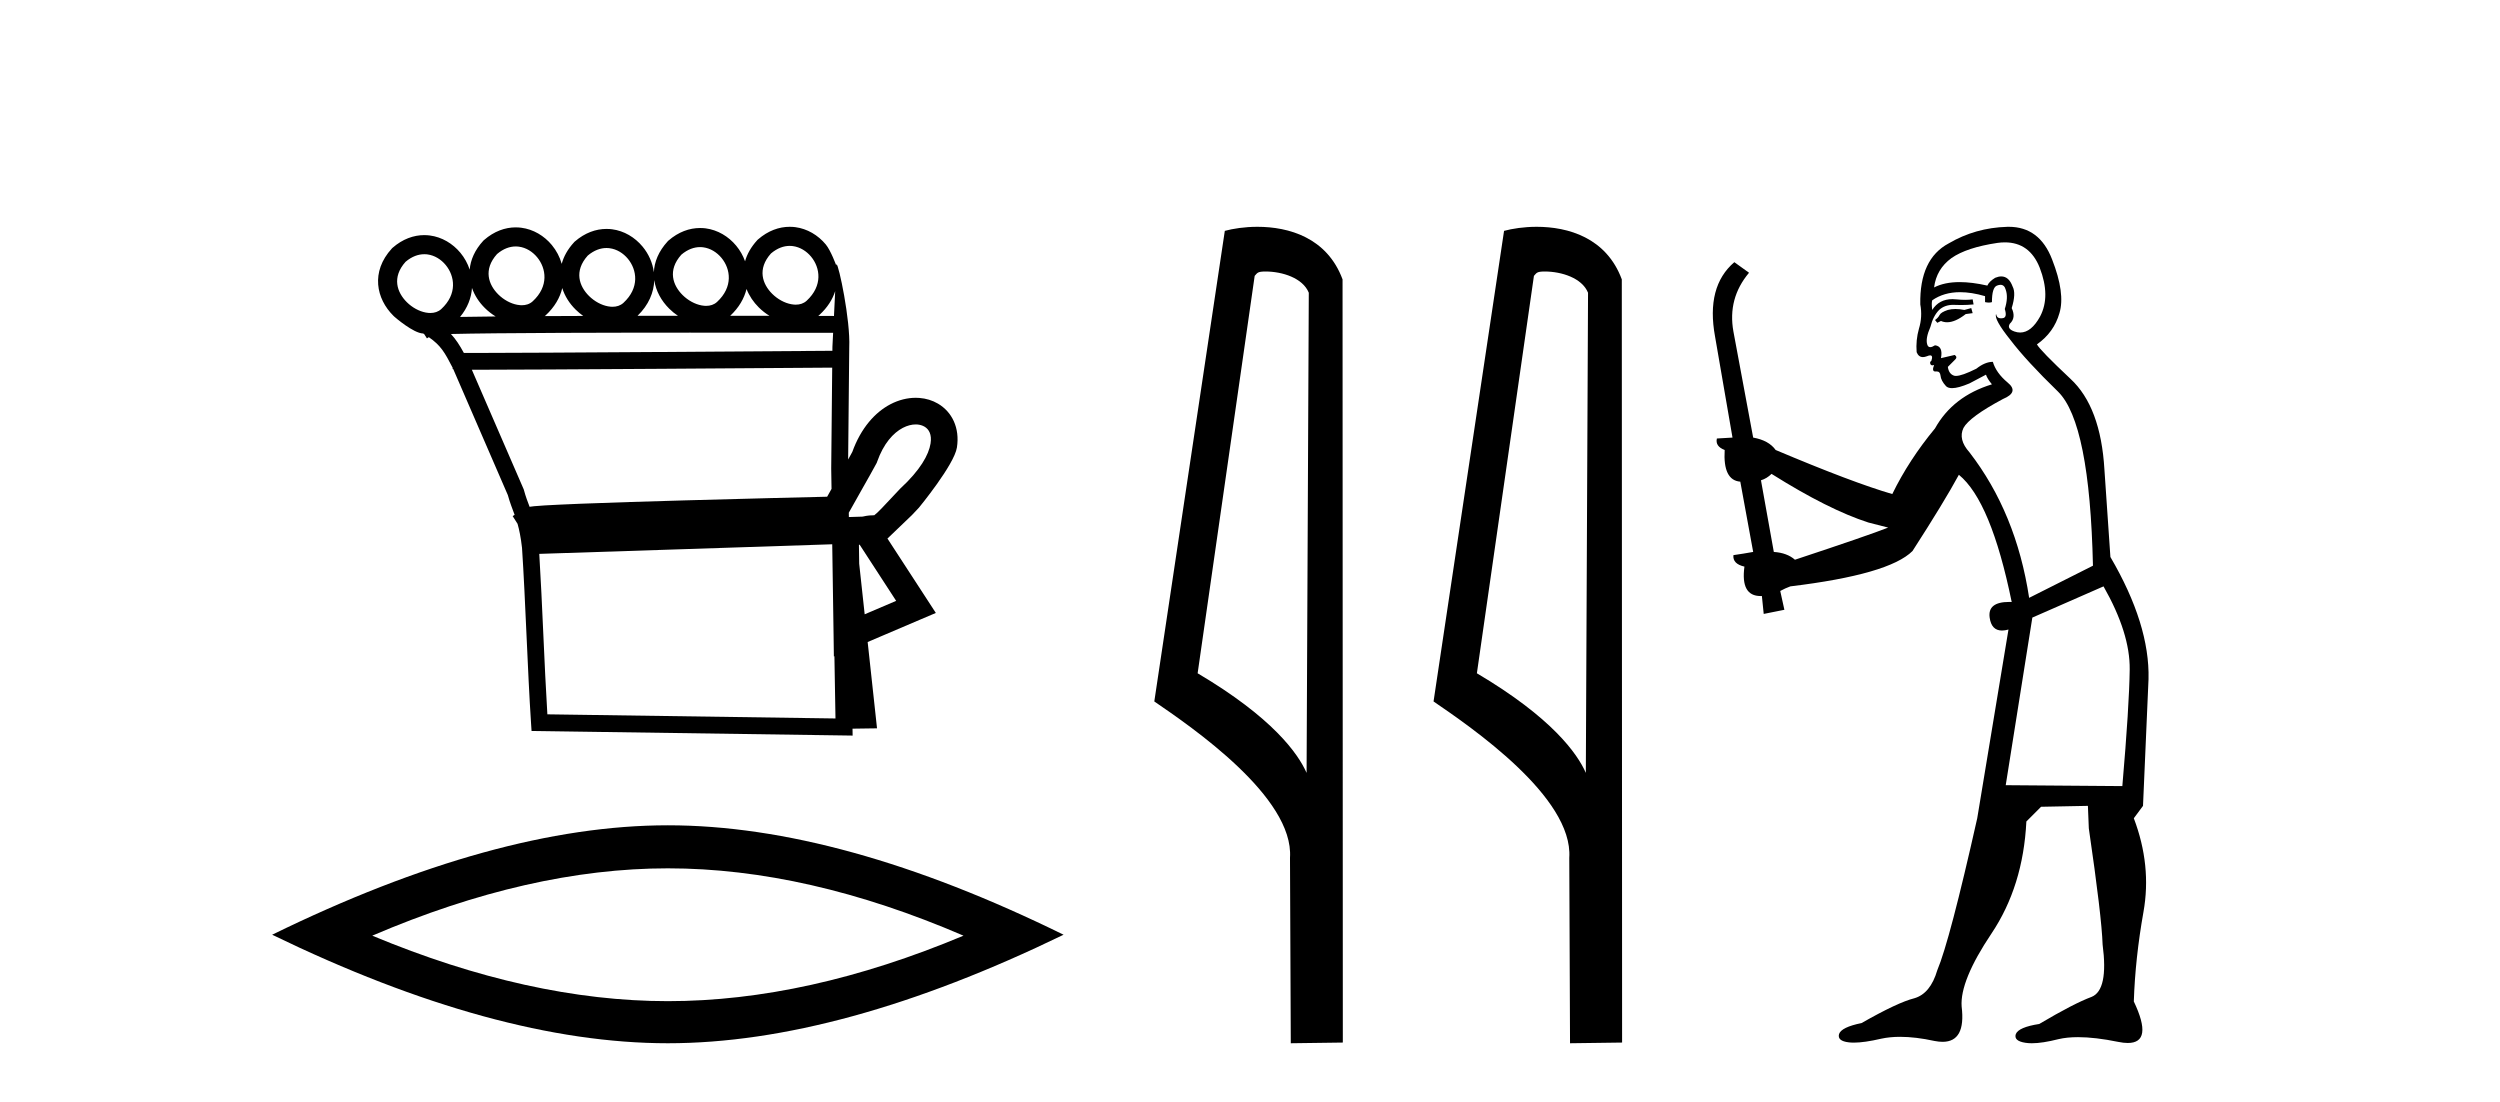
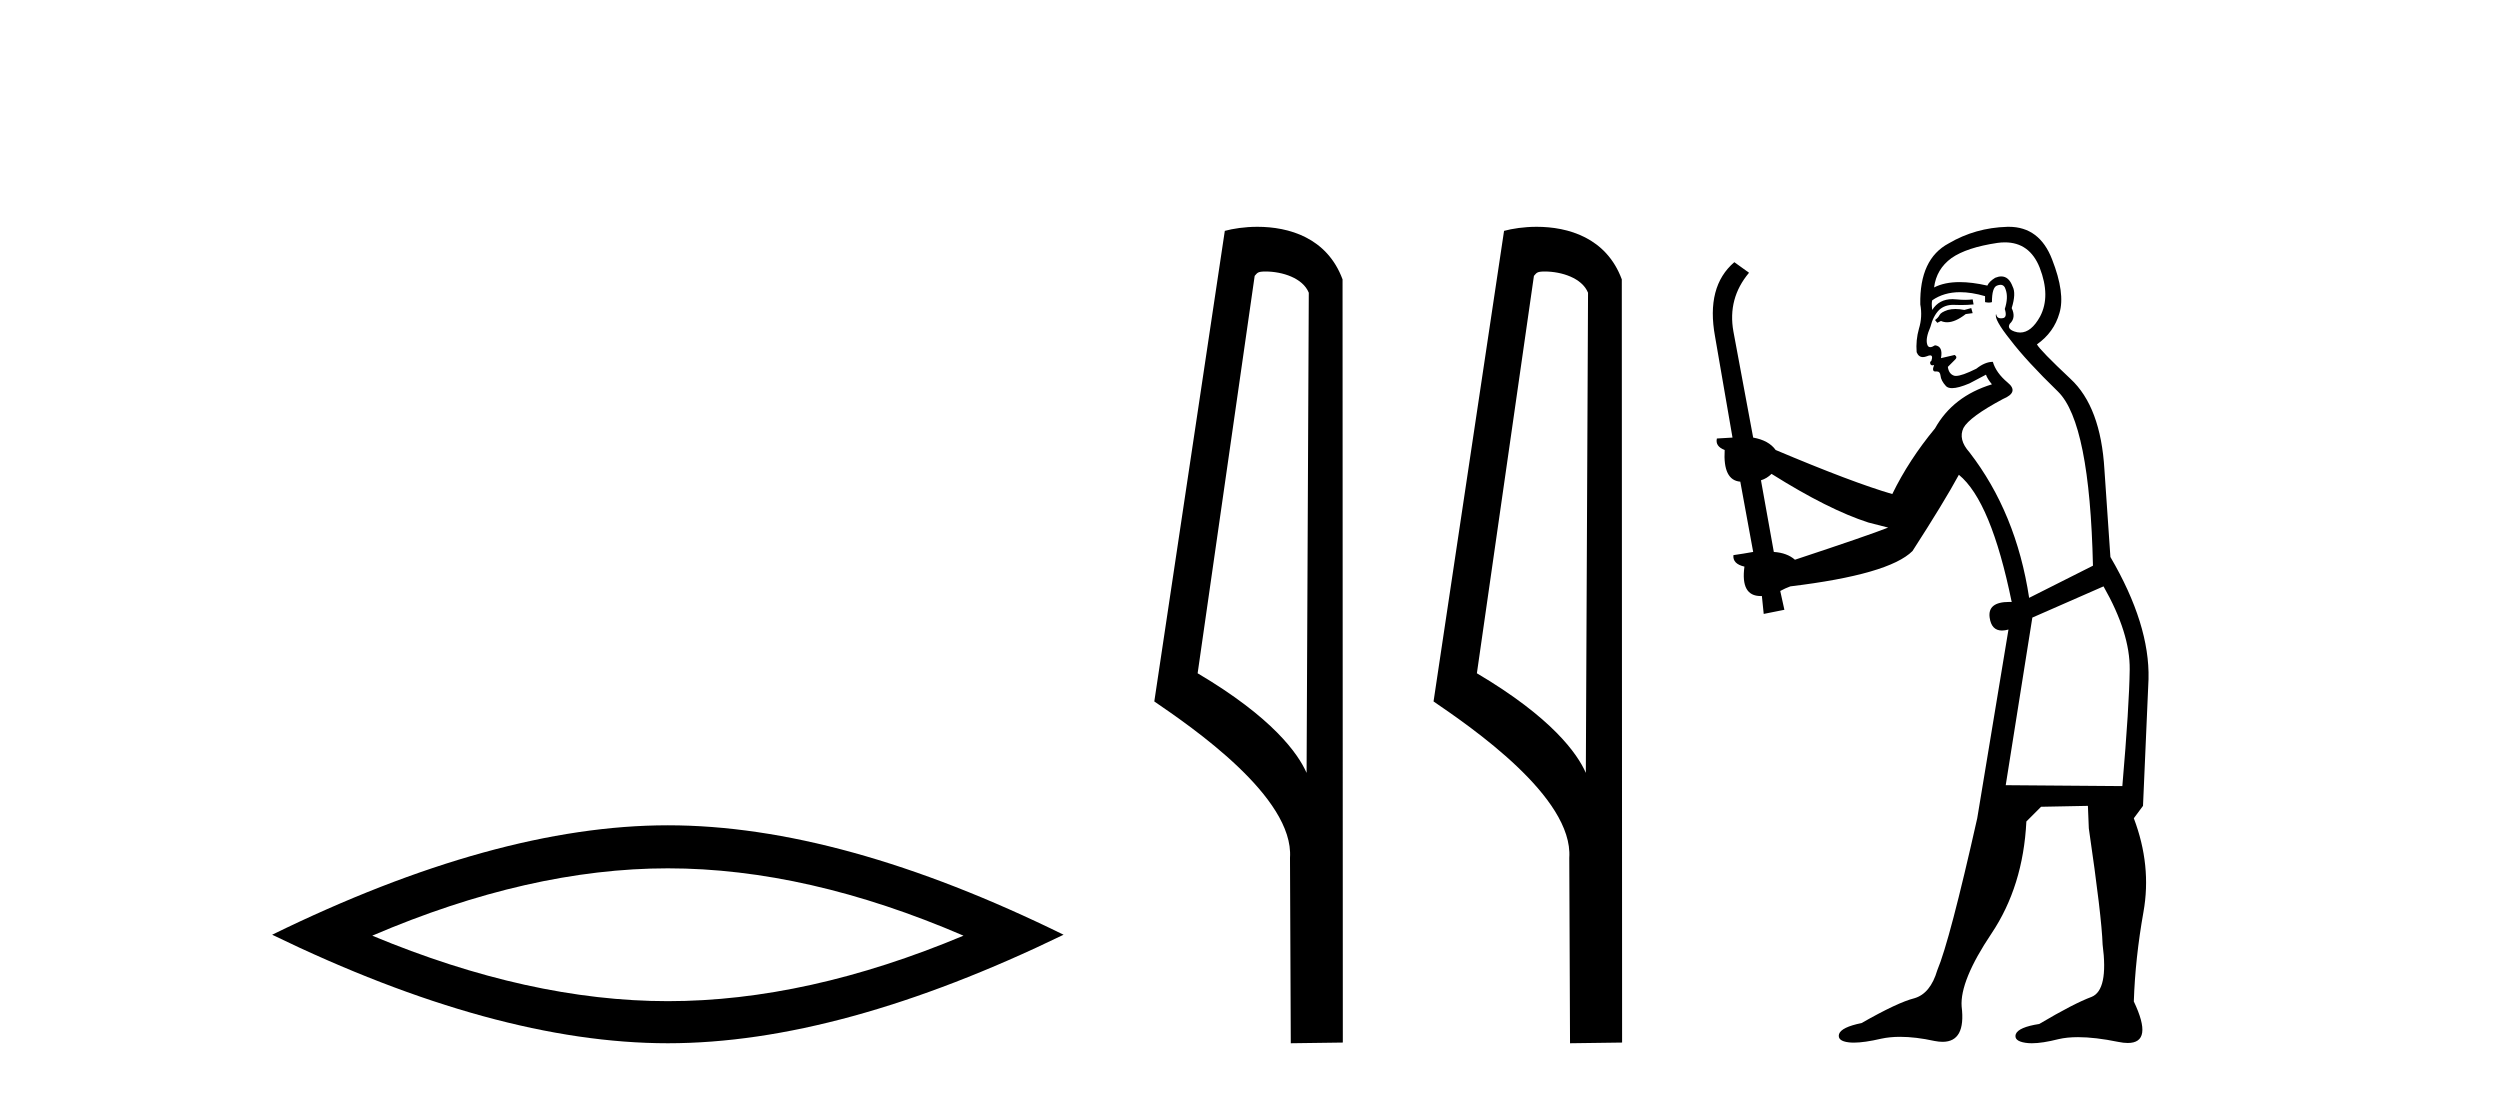
<svg xmlns="http://www.w3.org/2000/svg" width="93.0" height="41.0">
-   <path d="M 29.377 9.147 C 29.4 9.147 29.422 9.148 29.445 9.15 C 29.461 9.151 29.478 9.153 29.494 9.155 C 29.76 9.19 30.001 9.34 30.173 9.548 C 30.511 9.956 30.616 10.627 30.007 11.188 C 29.893 11.292 29.753 11.333 29.604 11.333 C 29.582 11.333 29.561 11.333 29.539 11.331 C 29.505 11.328 29.47 11.324 29.435 11.317 C 29.185 11.271 28.928 11.13 28.728 10.932 C 28.366 10.574 28.158 10.011 28.68 9.429 C 28.919 9.227 29.157 9.147 29.377 9.147 ZM 19.185 9.168 C 19.208 9.168 19.231 9.169 19.254 9.171 C 19.27 9.172 19.286 9.174 19.303 9.176 C 19.569 9.211 19.809 9.361 19.981 9.569 C 20.32 9.978 20.425 10.649 19.816 11.209 C 19.702 11.313 19.562 11.355 19.412 11.355 C 19.391 11.355 19.37 11.354 19.348 11.352 C 19.313 11.35 19.278 11.345 19.243 11.338 C 18.994 11.293 18.736 11.151 18.537 10.954 C 18.175 10.595 17.967 10.033 18.489 9.451 C 18.727 9.248 18.966 9.168 19.185 9.168 ZM 26.043 9.192 C 26.066 9.192 26.089 9.193 26.111 9.195 C 26.128 9.196 26.144 9.198 26.16 9.2 C 26.426 9.235 26.667 9.385 26.839 9.593 C 27.178 10.002 27.282 10.672 26.673 11.233 C 26.559 11.337 26.419 11.378 26.27 11.378 C 26.249 11.378 26.227 11.378 26.206 11.376 C 26.171 11.373 26.136 11.369 26.101 11.362 C 25.851 11.316 25.594 11.175 25.394 10.977 C 25.032 10.619 24.824 10.056 25.346 9.474 C 25.585 9.272 25.824 9.192 26.043 9.192 ZM 22.561 9.226 C 22.584 9.226 22.607 9.227 22.629 9.229 C 22.646 9.23 22.662 9.231 22.678 9.234 C 22.944 9.268 23.185 9.418 23.357 9.626 C 23.696 10.035 23.8 10.706 23.191 11.267 C 23.077 11.37 22.937 11.412 22.788 11.412 C 22.767 11.412 22.745 11.411 22.724 11.41 C 22.689 11.407 22.654 11.402 22.619 11.396 C 22.369 11.35 22.112 11.209 21.912 11.011 C 21.55 10.653 21.342 10.09 21.864 9.508 C 22.103 9.306 22.342 9.226 22.561 9.226 ZM 15.783 9.457 C 15.806 9.457 15.829 9.458 15.852 9.459 C 15.868 9.461 15.884 9.462 15.901 9.464 C 16.167 9.499 16.407 9.649 16.579 9.857 C 16.918 10.266 17.023 10.937 16.414 11.498 C 16.3 11.601 16.16 11.643 16.01 11.643 C 15.989 11.643 15.968 11.642 15.946 11.641 C 15.911 11.638 15.876 11.633 15.841 11.627 C 15.592 11.581 15.334 11.44 15.135 11.242 C 14.773 10.884 14.565 10.321 15.087 9.739 C 15.325 9.537 15.564 9.457 15.783 9.457 ZM 24.339 10.42 C 24.396 10.82 24.601 11.191 24.895 11.482 C 24.994 11.581 25.103 11.67 25.219 11.747 C 24.725 11.747 24.221 11.748 23.716 11.748 C 24.135 11.343 24.324 10.874 24.339 10.42 ZM 27.771 10.75 C 27.87 11.005 28.029 11.24 28.228 11.437 C 28.349 11.557 28.483 11.662 28.626 11.749 C 28.177 11.749 27.684 11.748 27.163 11.748 C 27.491 11.442 27.686 11.098 27.771 10.75 ZM 31.069 10.831 C 31.055 11.14 31.039 11.454 31.024 11.754 C 30.894 11.754 30.696 11.754 30.439 11.753 C 30.455 11.74 30.471 11.726 30.486 11.712 C 30.781 11.441 30.97 11.139 31.069 10.831 ZM 20.916 10.716 C 21.009 11.015 21.184 11.29 21.413 11.516 C 21.5 11.603 21.596 11.682 21.696 11.753 C 21.205 11.754 20.726 11.756 20.266 11.759 C 20.276 11.751 20.285 11.742 20.295 11.734 C 20.633 11.423 20.832 11.071 20.916 10.716 ZM 17.558 10.712 C 17.655 10.991 17.822 11.246 18.037 11.458 C 18.158 11.579 18.294 11.684 18.437 11.772 L 18.437 11.772 C 17.933 11.777 17.485 11.783 17.114 11.79 C 17.395 11.451 17.534 11.078 17.558 10.712 ZM 25.68 12.374 C 28.171 12.374 30.337 12.379 30.992 12.381 C 30.982 12.572 30.973 12.749 30.966 12.906 C 30.965 12.953 30.965 13.001 30.965 13.049 C 29.362 13.061 19.829 13.13 17.64 13.13 C 17.458 13.13 17.327 13.129 17.255 13.128 C 17.097 12.838 16.955 12.619 16.775 12.425 C 17.198 12.414 17.771 12.406 18.447 12.399 C 19.882 12.384 21.776 12.378 23.664 12.375 C 24.344 12.374 25.024 12.374 25.68 12.374 ZM 30.958 13.676 C 30.946 14.934 30.933 16.185 30.921 17.436 C 30.925 17.687 30.929 17.937 30.933 18.187 C 30.877 18.287 30.822 18.384 30.77 18.478 C 29.992 18.496 27.742 18.55 25.475 18.614 C 24.072 18.653 22.664 18.697 21.592 18.739 C 21.054 18.761 20.598 18.782 20.272 18.801 C 20.104 18.812 19.968 18.822 19.869 18.831 C 19.812 18.837 19.765 18.843 19.727 18.849 C 19.718 18.85 19.71 18.852 19.701 18.853 C 19.629 18.663 19.557 18.479 19.491 18.233 L 19.485 18.211 L 19.476 18.189 C 18.835 16.711 18.194 15.233 17.553 13.755 L 17.553 13.755 C 17.582 13.755 17.613 13.755 17.645 13.755 C 19.932 13.755 29.333 13.688 30.958 13.676 ZM 32.512 19.175 L 32.512 19.175 C 32.506 19.179 32.5 19.182 32.494 19.186 C 32.494 19.186 32.494 19.186 32.494 19.186 C 32.494 19.186 32.494 19.186 32.494 19.186 C 32.494 19.186 32.503 19.18 32.512 19.175 ZM 34.064 15.789 C 34.084 15.789 34.103 15.79 34.123 15.791 C 34.224 15.799 34.315 15.827 34.391 15.871 C 34.558 15.969 34.669 16.164 34.617 16.496 C 34.551 16.919 34.232 17.489 33.498 18.168 L 33.485 18.179 L 33.473 18.193 C 32.865 18.843 32.641 19.084 32.523 19.167 L 32.523 19.167 C 32.414 19.168 32.284 19.172 32.093 19.217 L 32.088 19.218 C 31.918 19.224 31.748 19.229 31.578 19.234 C 31.577 19.181 31.576 19.127 31.575 19.073 C 31.882 18.513 32.312 17.779 32.598 17.248 L 32.616 17.214 L 32.629 17.177 C 32.868 16.497 33.232 16.102 33.584 15.917 C 33.753 15.829 33.918 15.789 34.064 15.789 ZM 31.979 20.263 C 32.432 20.959 32.884 21.655 33.337 22.352 C 32.947 22.519 32.556 22.685 32.166 22.852 L 31.962 20.97 C 31.959 20.735 31.955 20.501 31.952 20.266 C 31.961 20.265 31.97 20.264 31.979 20.263 ZM 30.959 20.247 C 30.976 21.392 30.993 22.536 31.01 23.681 L 31.02 24.42 L 31.04 24.411 C 31.054 25.183 31.067 25.955 31.08 26.727 L 20.362 26.573 C 20.248 24.73 20.175 22.446 20.061 20.604 C 23.739 20.489 27.304 20.364 30.959 20.247 ZM 29.376 8.437 C 28.982 8.437 28.573 8.581 28.199 8.906 L 28.184 8.919 L 28.17 8.934 C 27.937 9.189 27.79 9.455 27.716 9.72 C 27.641 9.509 27.529 9.312 27.386 9.14 C 27.099 8.793 26.697 8.554 26.252 8.495 C 26.223 8.492 26.194 8.489 26.165 8.486 C 26.124 8.483 26.083 8.482 26.042 8.482 C 25.648 8.482 25.239 8.626 24.865 8.951 L 24.85 8.964 L 24.837 8.979 C 24.496 9.351 24.34 9.747 24.324 10.128 C 24.278 9.776 24.129 9.445 23.904 9.174 C 23.617 8.827 23.215 8.587 22.77 8.529 C 22.741 8.525 22.712 8.522 22.683 8.52 C 22.642 8.517 22.601 8.516 22.56 8.516 C 22.166 8.516 21.757 8.66 21.383 8.985 L 21.368 8.998 L 21.355 9.013 C 21.116 9.273 20.969 9.544 20.896 9.815 C 20.824 9.559 20.698 9.321 20.529 9.116 C 20.242 8.769 19.839 8.53 19.394 8.472 C 19.365 8.468 19.336 8.465 19.307 8.463 C 19.267 8.46 19.226 8.458 19.185 8.458 C 18.791 8.458 18.381 8.603 18.008 8.928 L 17.993 8.941 L 17.979 8.955 C 17.66 9.302 17.504 9.671 17.472 10.029 C 17.397 9.801 17.28 9.589 17.127 9.404 C 16.84 9.058 16.437 8.818 15.992 8.76 C 15.963 8.756 15.934 8.753 15.905 8.751 C 15.865 8.748 15.824 8.746 15.783 8.746 C 15.389 8.746 14.979 8.891 14.606 9.216 L 14.591 9.229 L 14.577 9.244 C 13.78 10.113 13.998 11.117 14.635 11.747 C 14.651 11.763 14.667 11.778 14.684 11.793 C 14.684 11.793 15.378 12.399 15.742 12.406 C 15.755 12.414 15.769 12.422 15.781 12.43 L 15.882 12.588 L 15.953 12.543 C 16.397 12.851 16.543 13.108 16.837 13.678 C 16.838 13.68 16.839 13.682 16.84 13.684 L 16.837 13.728 L 16.86 13.729 C 17.531 15.28 18.212 16.849 18.892 18.418 C 18.97 18.706 19.059 18.917 19.144 19.153 L 19.071 19.199 L 19.253 19.486 C 19.316 19.708 19.374 19.983 19.419 20.379 C 19.549 22.346 19.624 24.921 19.755 26.903 L 19.774 27.192 L 20.063 27.196 L 31.395 27.359 L 31.718 27.364 L 31.714 27.107 L 31.768 27.106 L 32.315 27.098 L 32.625 27.094 L 32.592 26.786 L 32.277 23.883 C 32.941 23.6 33.605 23.316 34.269 23.033 L 34.813 22.802 L 34.491 22.306 C 33.998 21.548 33.505 20.79 33.012 20.032 C 33.016 20.03 33.019 20.027 33.023 20.025 L 33.925 19.16 C 34.005 19.076 34.092 18.984 34.185 18.884 C 34.185 18.884 35.497 17.29 35.597 16.649 C 35.712 15.915 35.411 15.319 34.892 15.015 C 34.686 14.894 34.45 14.822 34.199 14.803 C 34.155 14.8 34.11 14.798 34.064 14.798 C 33.758 14.798 33.435 14.876 33.124 15.038 C 32.556 15.336 32.029 15.915 31.706 16.811 C 31.658 16.9 31.606 16.995 31.551 17.094 C 31.565 15.708 31.578 14.315 31.592 12.923 C 31.639 11.904 31.197 9.832 31.12 9.832 C 31.113 9.832 31.109 9.846 31.108 9.875 C 31.108 9.875 30.907 9.321 30.72 9.095 C 30.433 8.748 30.03 8.508 29.586 8.45 C 29.557 8.447 29.528 8.444 29.498 8.441 C 29.458 8.438 29.417 8.437 29.376 8.437 Z" style="fill:#000000;stroke:none" />
  <path d="M 24.845 32.302 Q 30.03 32.302 35.842 34.807 Q 30.03 37.243 24.845 37.243 Q 19.694 37.243 13.848 34.807 Q 19.694 32.302 24.845 32.302 ZM 24.845 30.701 Q 18.441 30.701 10.124 34.772 Q 18.441 38.809 24.845 38.809 Q 31.248 38.809 39.565 34.772 Q 31.283 30.701 24.845 30.701 Z" style="fill:#000000;stroke:none" />
  <path d="M 47.075 10.1 C 47.7 10.1 48.464 10.34 48.687 10.89 L 48.605 28.751 L 48.605 28.751 C 48.288 28.034 47.347 26.699 44.552 25.046 L 46.674 10.263 C 46.774 10.157 46.771 10.1 47.075 10.1 ZM 48.605 28.751 L 48.605 28.751 C 48.605 28.751 48.605 28.751 48.605 28.751 L 48.605 28.751 L 48.605 28.751 ZM 46.778 8.437 C 46.3 8.437 45.868 8.505 45.563 8.588 L 42.94 26.094 C 44.327 27.044 48.14 29.648 47.988 31.91 L 48.017 38.809 L 49.953 38.783 L 49.943 10.393 C 49.367 8.837 47.936 8.437 46.778 8.437 Z" style="fill:#000000;stroke:none" />
  <path d="M 57.463 10.1 C 58.088 10.1 58.852 10.34 59.075 10.89 L 58.993 28.751 L 58.993 28.751 C 58.677 28.034 57.735 26.699 54.94 25.046 L 57.062 10.263 C 57.162 10.157 57.159 10.1 57.463 10.1 ZM 58.993 28.751 L 58.993 28.751 C 58.993 28.751 58.993 28.751 58.993 28.751 L 58.993 28.751 L 58.993 28.751 ZM 57.166 8.437 C 56.688 8.437 56.257 8.505 55.951 8.588 L 53.328 26.094 C 54.716 27.044 58.529 29.648 58.377 31.91 L 58.405 38.809 L 60.342 38.783 L 60.331 10.393 C 59.755 8.837 58.324 8.437 57.166 8.437 Z" style="fill:#000000;stroke:none" />
  <path d="M 73.331 11.461 L 73.075 11.53 Q 72.896 11.495 72.742 11.495 Q 72.588 11.495 72.46 11.53 Q 72.204 11.615 72.153 11.717 Q 72.102 11.82 71.982 11.905 L 72.067 12.008 L 72.204 11.94 Q 72.311 11.988 72.433 11.988 Q 72.736 11.988 73.126 11.683 L 73.383 11.649 L 73.331 11.461 ZM 74.58 9.016 Q 75.503 9.016 75.877 9.958 Q 76.287 11.017 75.894 11.769 Q 75.566 12.37 75.15 12.37 Q 75.046 12.37 74.937 12.332 Q 74.647 12.23 74.766 12.042 Q 75.005 11.82 74.835 11.461 Q 75.005 10.915 74.869 10.658 Q 74.731 10.283 74.447 10.283 Q 74.343 10.283 74.22 10.334 Q 73.998 10.47 73.929 10.624 Q 73.356 10.494 72.899 10.494 Q 72.335 10.494 71.948 10.693 Q 72.033 10.009 72.597 9.599 Q 73.161 9.206 74.305 9.036 Q 74.448 9.016 74.58 9.016 ZM 65.901 17.628 Q 68.019 18.96 69.505 19.438 L 70.24 19.626 Q 69.505 19.917 66.772 20.822 Q 66.482 20.566 65.986 20.532 L 65.508 17.867 Q 65.73 17.799 65.901 17.628 ZM 74.419 10.595 Q 74.564 10.595 74.613 10.778 Q 74.715 11.068 74.578 11.495 Q 74.681 11.82 74.493 11.837 Q 74.461 11.842 74.434 11.842 Q 74.283 11.842 74.254 11.683 L 74.254 11.683 Q 74.168 11.871 74.783 12.64 Q 75.381 13.426 76.56 14.57 Q 77.739 15.732 77.858 21.044 L 75.484 22.24 Q 75.005 19.08 73.263 16.825 Q 72.836 16.347 73.041 15.92 Q 73.263 15.51 74.51 14.843 Q 75.125 14.587 74.681 14.228 Q 74.254 13.87 74.134 13.46 Q 73.844 13.46 73.519 13.716 Q 72.983 13.984 72.762 13.984 Q 72.715 13.984 72.682 13.972 Q 72.494 13.904 72.46 13.648 L 72.716 13.391 Q 72.836 13.289 72.716 13.204 L 72.204 13.323 Q 72.289 12.879 71.982 12.845 Q 71.874 12.914 71.805 12.914 Q 71.72 12.914 71.692 12.811 Q 71.623 12.589 71.811 12.162 Q 71.914 11.752 72.136 11.53 Q 72.341 11.34 72.662 11.34 Q 72.689 11.34 72.716 11.342 Q 72.836 11.347 72.954 11.347 Q 73.189 11.347 73.417 11.325 L 73.383 11.137 Q 73.255 11.154 73.105 11.154 Q 72.956 11.154 72.785 11.137 Q 72.705 11.128 72.631 11.128 Q 72.132 11.128 71.879 11.53 Q 71.845 11.273 71.879 11.171 Q 72.312 10.869 72.915 10.869 Q 73.337 10.869 73.844 11.017 L 73.844 11.239 Q 73.921 11.256 73.985 11.256 Q 74.049 11.256 74.1 11.239 Q 74.1 10.693 74.288 10.624 Q 74.361 10.595 74.419 10.595 ZM 78.251 21.813 Q 79.242 23.555 79.225 24.905 Q 79.208 26.254 78.951 29.243 L 74.613 29.209 L 75.603 22.974 L 78.251 21.813 ZM 74.727 8.437 Q 74.696 8.437 74.664 8.438 Q 73.485 8.472 72.494 9.053 Q 71.401 9.633 71.435 11.325 Q 71.521 11.786 71.384 12.23 Q 71.264 12.657 71.299 13.101 Q 71.372 13.284 71.532 13.284 Q 71.596 13.284 71.674 13.255 Q 71.754 13.22 71.802 13.22 Q 71.918 13.22 71.845 13.426 Q 71.777 13.46 71.811 13.545 Q 71.834 13.591 71.887 13.591 Q 71.914 13.591 71.948 13.579 L 71.948 13.579 Q 71.852 13.82 71.996 13.82 Q 72.005 13.82 72.016 13.819 Q 72.03 13.817 72.043 13.817 Q 72.171 13.817 72.187 13.972 Q 72.204 14.16 72.392 14.365 Q 72.466 14.439 72.616 14.439 Q 72.848 14.439 73.263 14.263 L 73.878 13.938 Q 73.929 14.092 74.1 14.297 Q 72.648 14.741 71.982 15.937 Q 71.008 17.115 70.393 18.379 Q 68.924 17.952 66.055 16.74 Q 65.798 16.381 65.218 16.278 L 64.483 12.332 Q 64.261 11.102 65.064 10.146 L 64.517 9.753 Q 63.458 10.658 63.8 12.52 L 64.449 16.278 L 63.868 16.312 Q 63.8 16.603 64.158 16.74 Q 64.09 17.867 64.739 17.918 L 65.218 20.532 Q 64.842 20.6 64.483 20.651 Q 64.449 20.976 64.893 21.078 Q 64.744 22.173 65.496 22.173 Q 65.518 22.173 65.542 22.172 L 65.61 22.838 L 66.379 22.684 L 66.225 21.984 Q 66.413 21.881 66.601 21.813 Q 70.274 21.369 71.145 20.498 Q 72.324 18.67 72.87 17.662 Q 74.066 18.636 74.835 22.394 Q 74.787 22.392 74.742 22.392 Q 73.934 22.392 74.015 22.974 Q 74.082 23.456 74.473 23.456 Q 74.581 23.456 74.715 23.419 L 74.715 23.419 L 73.553 30.439 Q 72.529 35 72.067 36.093 Q 71.811 36.964 71.213 37.135 Q 70.598 37.289 69.249 38.058 Q 68.497 38.211 68.412 38.468 Q 68.343 38.724 68.771 38.775 Q 68.858 38.786 68.964 38.786 Q 69.353 38.786 69.983 38.639 Q 70.304 38.57 70.686 38.57 Q 71.258 38.57 71.965 38.724 Q 72.127 38.756 72.264 38.756 Q 73.135 38.756 72.973 37.443 Q 72.904 36.486 74.083 34.727 Q 75.262 32.967 75.381 30.559 L 75.928 30.012 L 77.67 29.978 L 77.704 30.815 Q 78.183 34.095 78.217 35.137 Q 78.439 36.828 77.807 37.084 Q 77.158 37.323 75.86 38.092 Q 75.091 38.211 74.988 38.468 Q 74.903 38.724 75.347 38.792 Q 75.454 38.809 75.584 38.809 Q 75.975 38.809 76.577 38.656 Q 76.892 38.582 77.303 38.582 Q 77.937 38.582 78.798 38.758 Q 78.998 38.799 79.153 38.799 Q 80.113 38.799 79.378 37.255 Q 79.43 35.649 79.737 33.924 Q 80.045 32.199 79.378 30.439 L 79.72 29.978 L 79.925 25.263 Q 79.976 23.231 78.507 20.72 Q 78.439 19.797 78.285 17.474 Q 78.148 15.134 77.021 14.092 Q 75.894 13.033 75.774 12.811 Q 76.406 12.367 76.611 11.649 Q 76.833 10.915 76.338 9.651 Q 75.872 8.437 74.727 8.437 Z" style="fill:#000000;stroke:none" />
</svg>